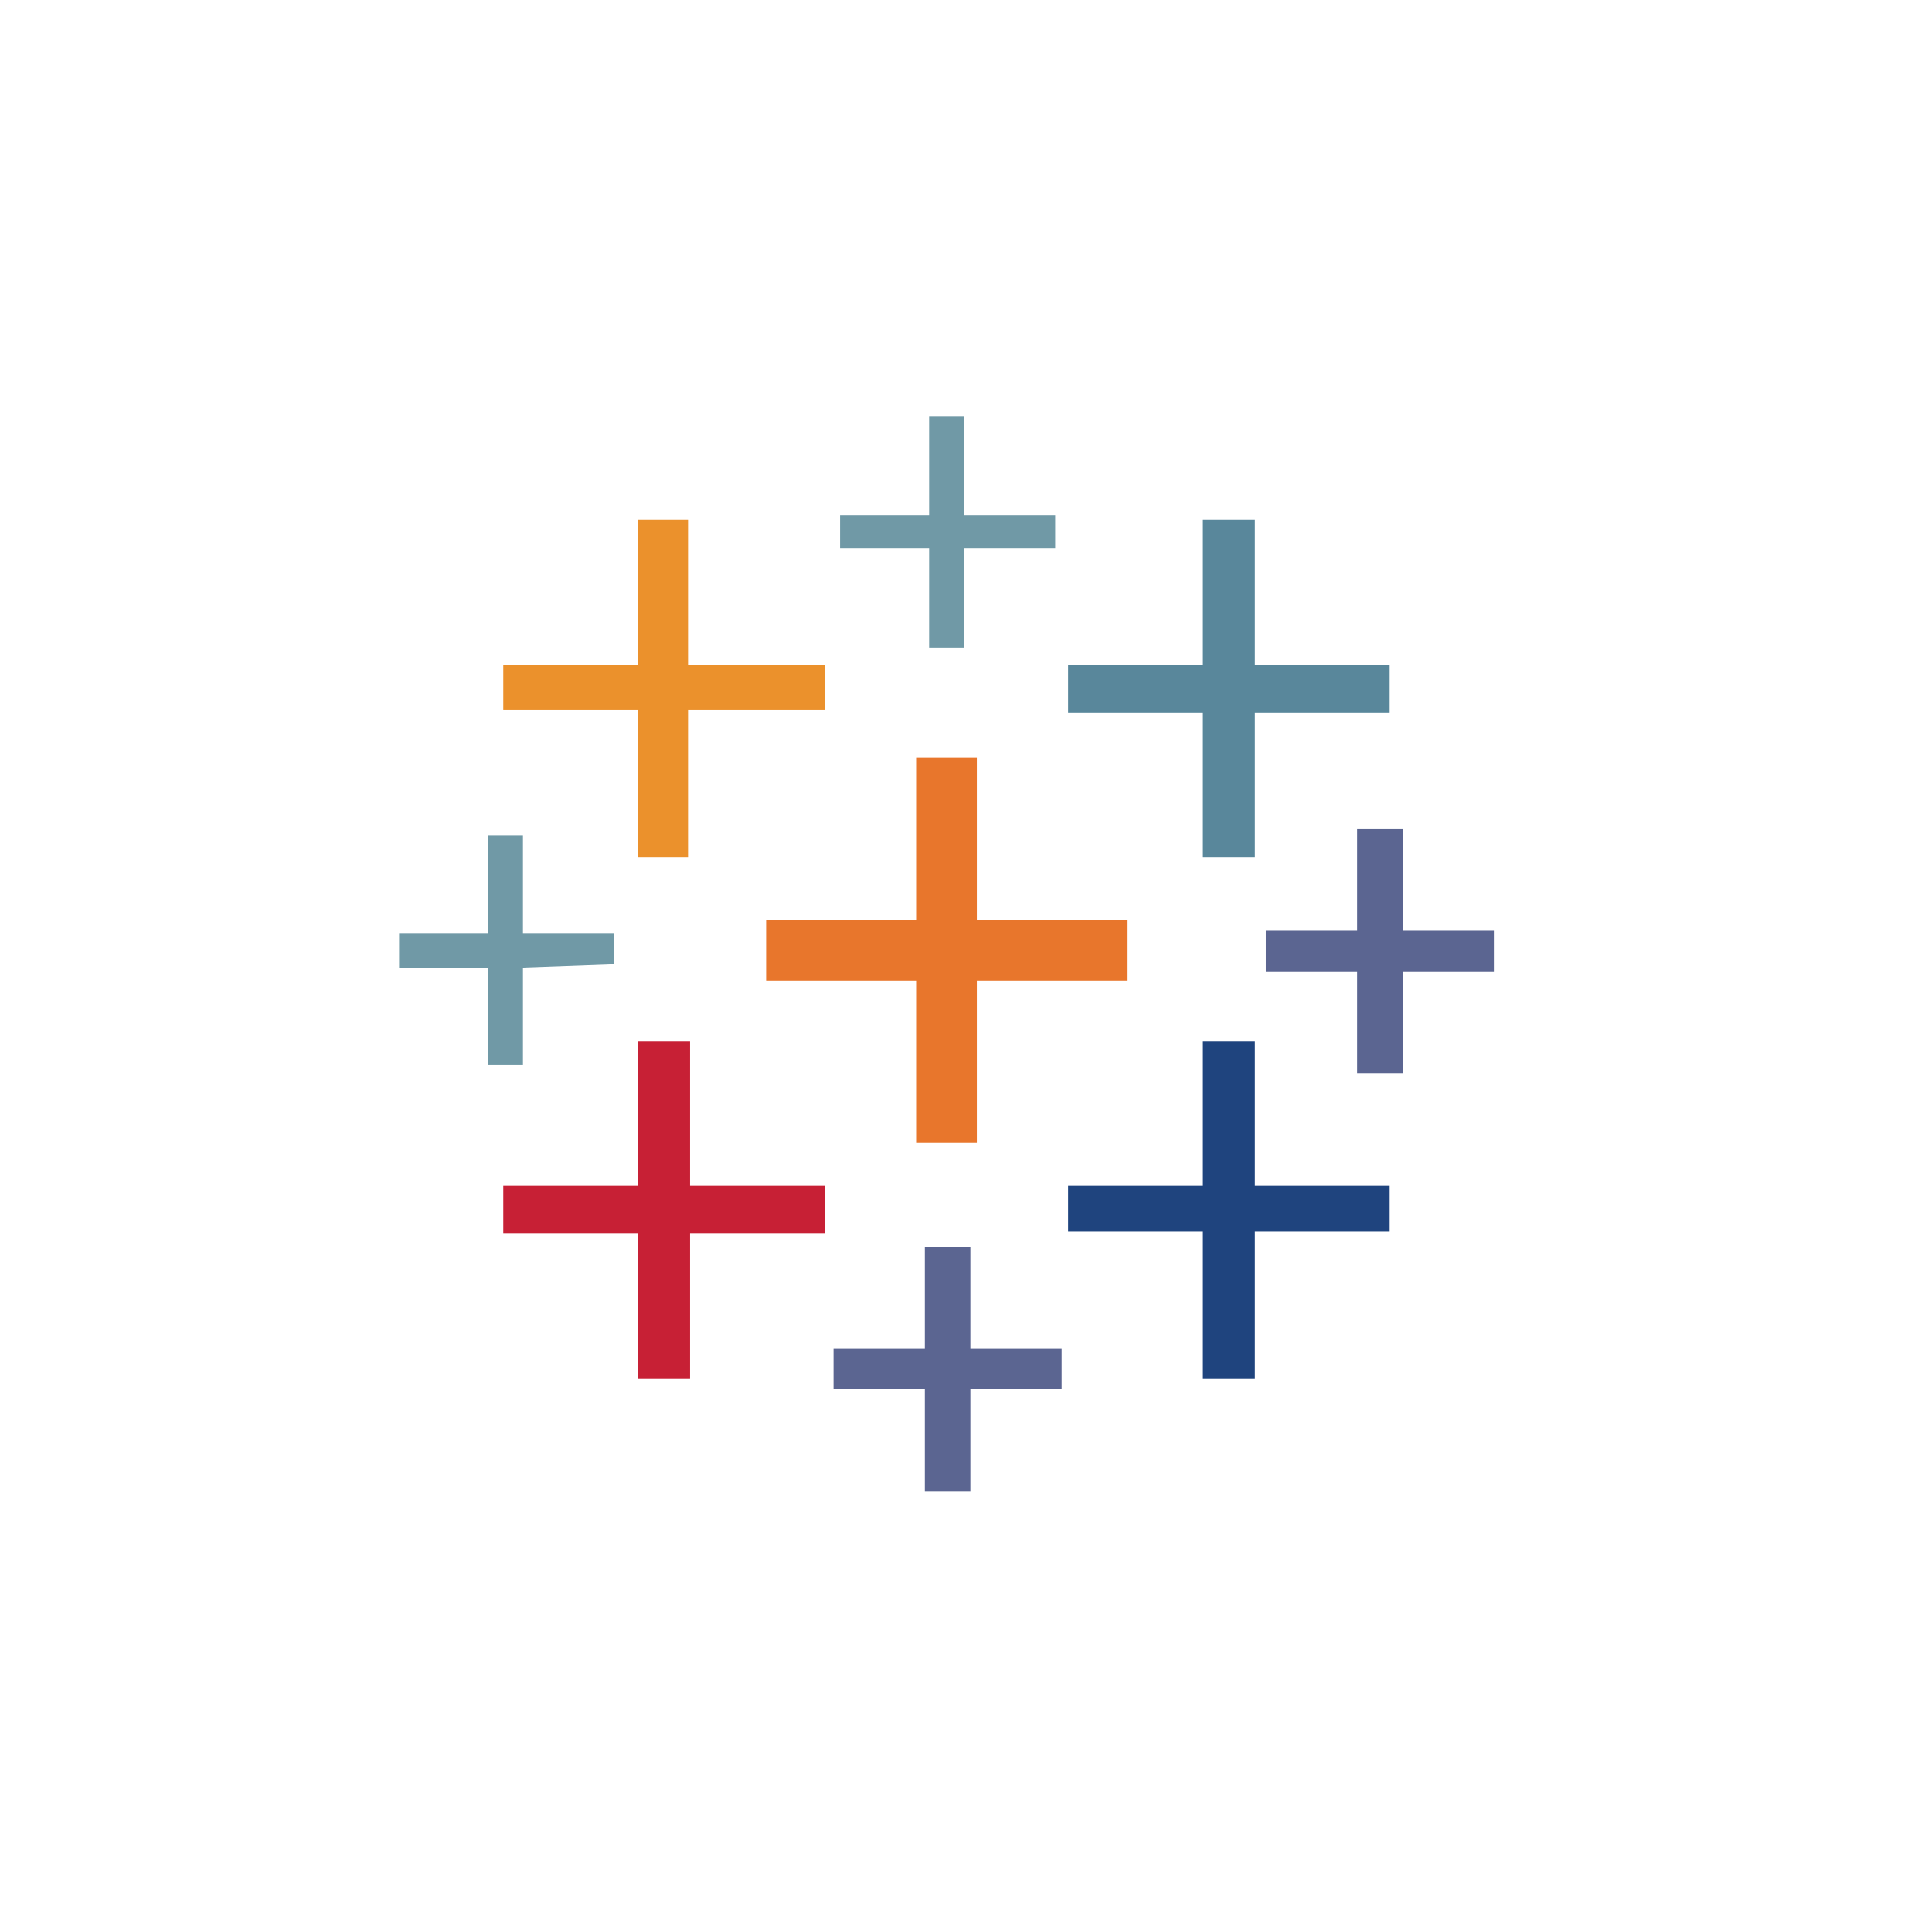
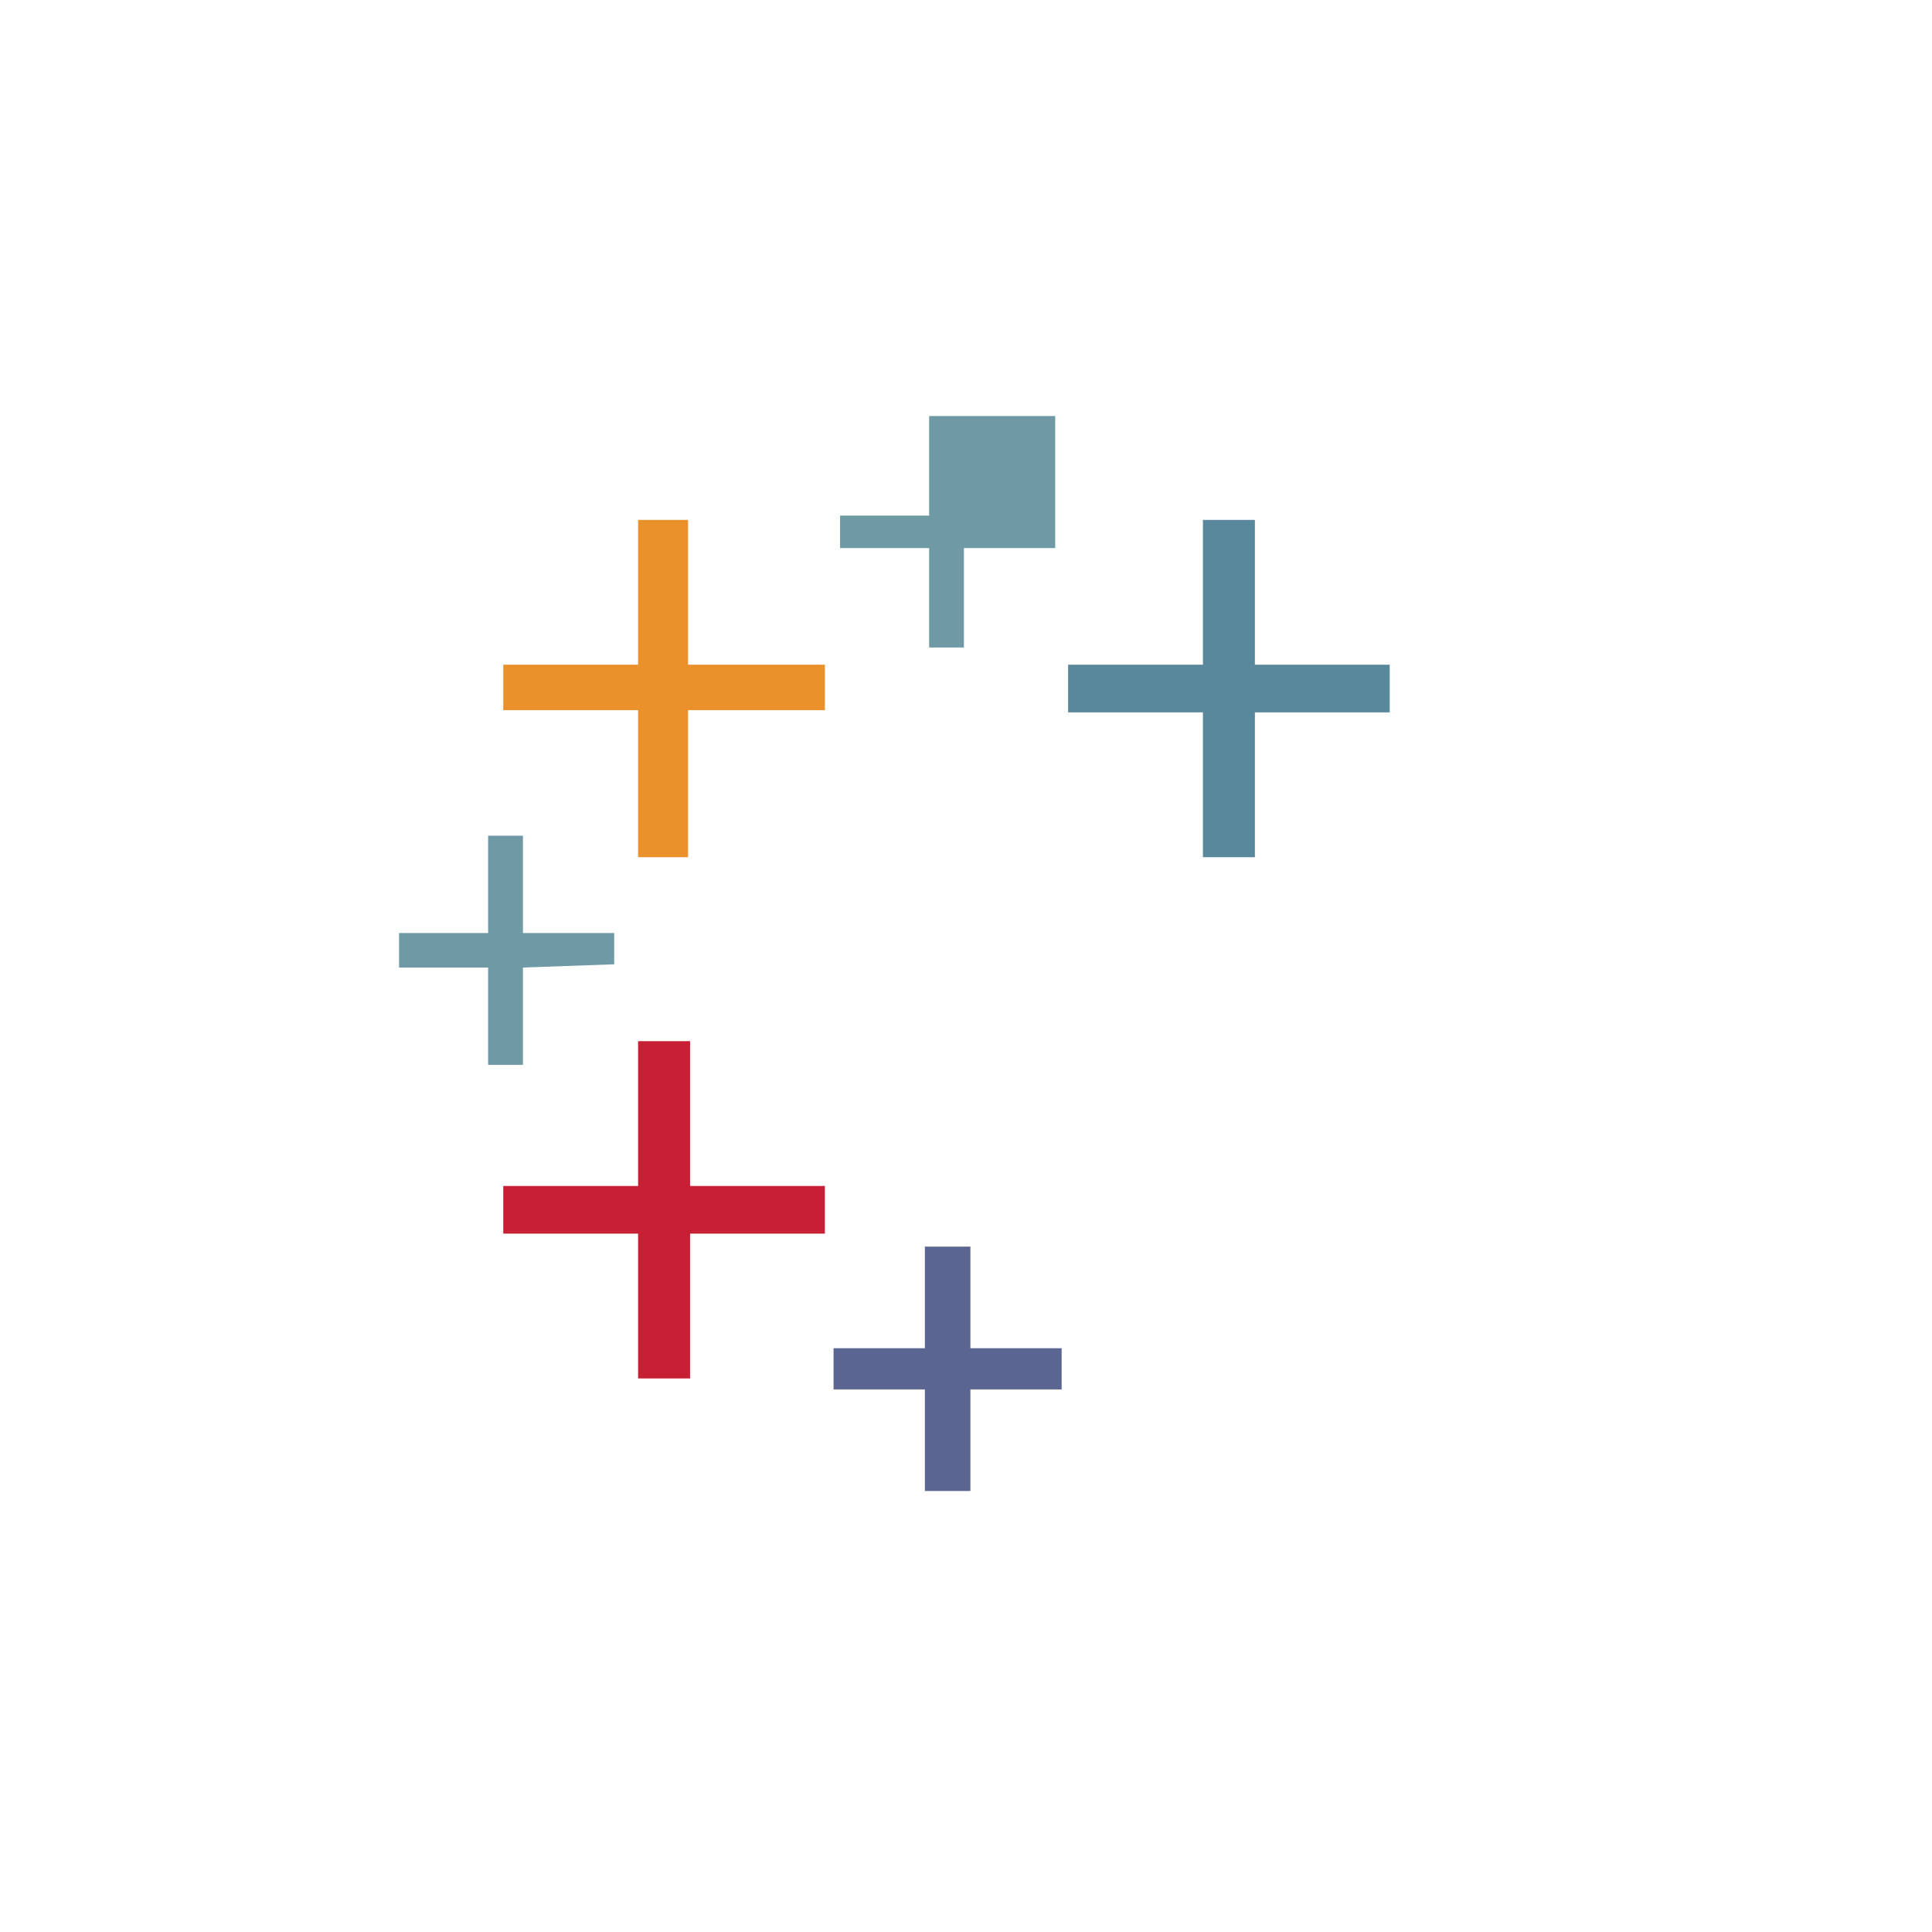
<svg xmlns="http://www.w3.org/2000/svg" width="87" height="87" viewBox="0 0 87 87" fill="none">
  <mask id="mask0_3513_518" style="mask-type:alpha" maskUnits="userSpaceOnUse" x="0" y="0" width="87" height="87">
    <rect width="87" height="87" fill="#D9D9D9" />
  </mask>
  <g mask="url(#mask0_3513_518)">
</g>
  <g clip-path="url(#clip0_3513_518)">
-     <path d="M41.84 20.972V23.218H37.83V24.679H41.84V29.157H43.406V24.679H47.517V23.218H43.406V18.735H41.84V20.972Z" fill="#7099A6" />
+     <path d="M41.84 20.972V23.218H37.83V24.679H41.84V29.157H43.406V24.679H47.517V23.218V18.735H41.84V20.972Z" fill="#7099A6" />
    <path d="M28.734 26.671V29.933H22.663V31.979H28.734V38.6H30.984V31.979H37.146V29.933H30.984V23.412H28.734V26.671Z" fill="#EB912C" />
    <path d="M54.169 26.671V29.933H48.098V32.079H54.169V38.6H56.509V32.079H62.58V29.933H56.509V23.412H54.169V26.671Z" fill="#59879B" />
-     <path d="M41.255 37.778V41.431H34.501V44.154H41.255V51.46H43.989V44.154H50.743V41.431H43.989V34.126H41.255V37.778Z" fill="#E8762C" />
-     <path d="M61.114 39.622V41.916H57.002V43.769H61.114V48.346H63.164V43.769H67.273V41.916H63.164V37.339H61.114V39.622Z" fill="#5B6591" />
    <path d="M21.98 39.825V42.016H17.971V43.569H21.98V47.952H23.549V43.569L27.658 43.423V42.016H23.549V37.633H21.98V39.825Z" fill="#7099A6" />
    <path d="M28.734 50.144V53.406H22.663V55.552H28.734V62.073H31.075V55.552H37.146V53.406H31.075V46.885H28.734V50.144Z" fill="#C72035" />
-     <path d="M54.169 50.144V53.406H48.098V55.452H54.169V62.073H56.509V55.452H62.58V53.406H56.509V46.885H54.169V50.144Z" fill="#1F447E" />
    <path d="M41.648 58.429V60.712H37.536V62.567H41.648V67.141H43.698V62.567H47.807V60.712H43.698V56.137H41.648V58.429Z" fill="#5B6591" />
  </g>
  <defs>
    <clipPath id="clip0_3513_518">
      <rect width="49.303" height="48.407" fill="white" transform="translate(17.971 18.735)" />
    </clipPath>
  </defs>
</svg>